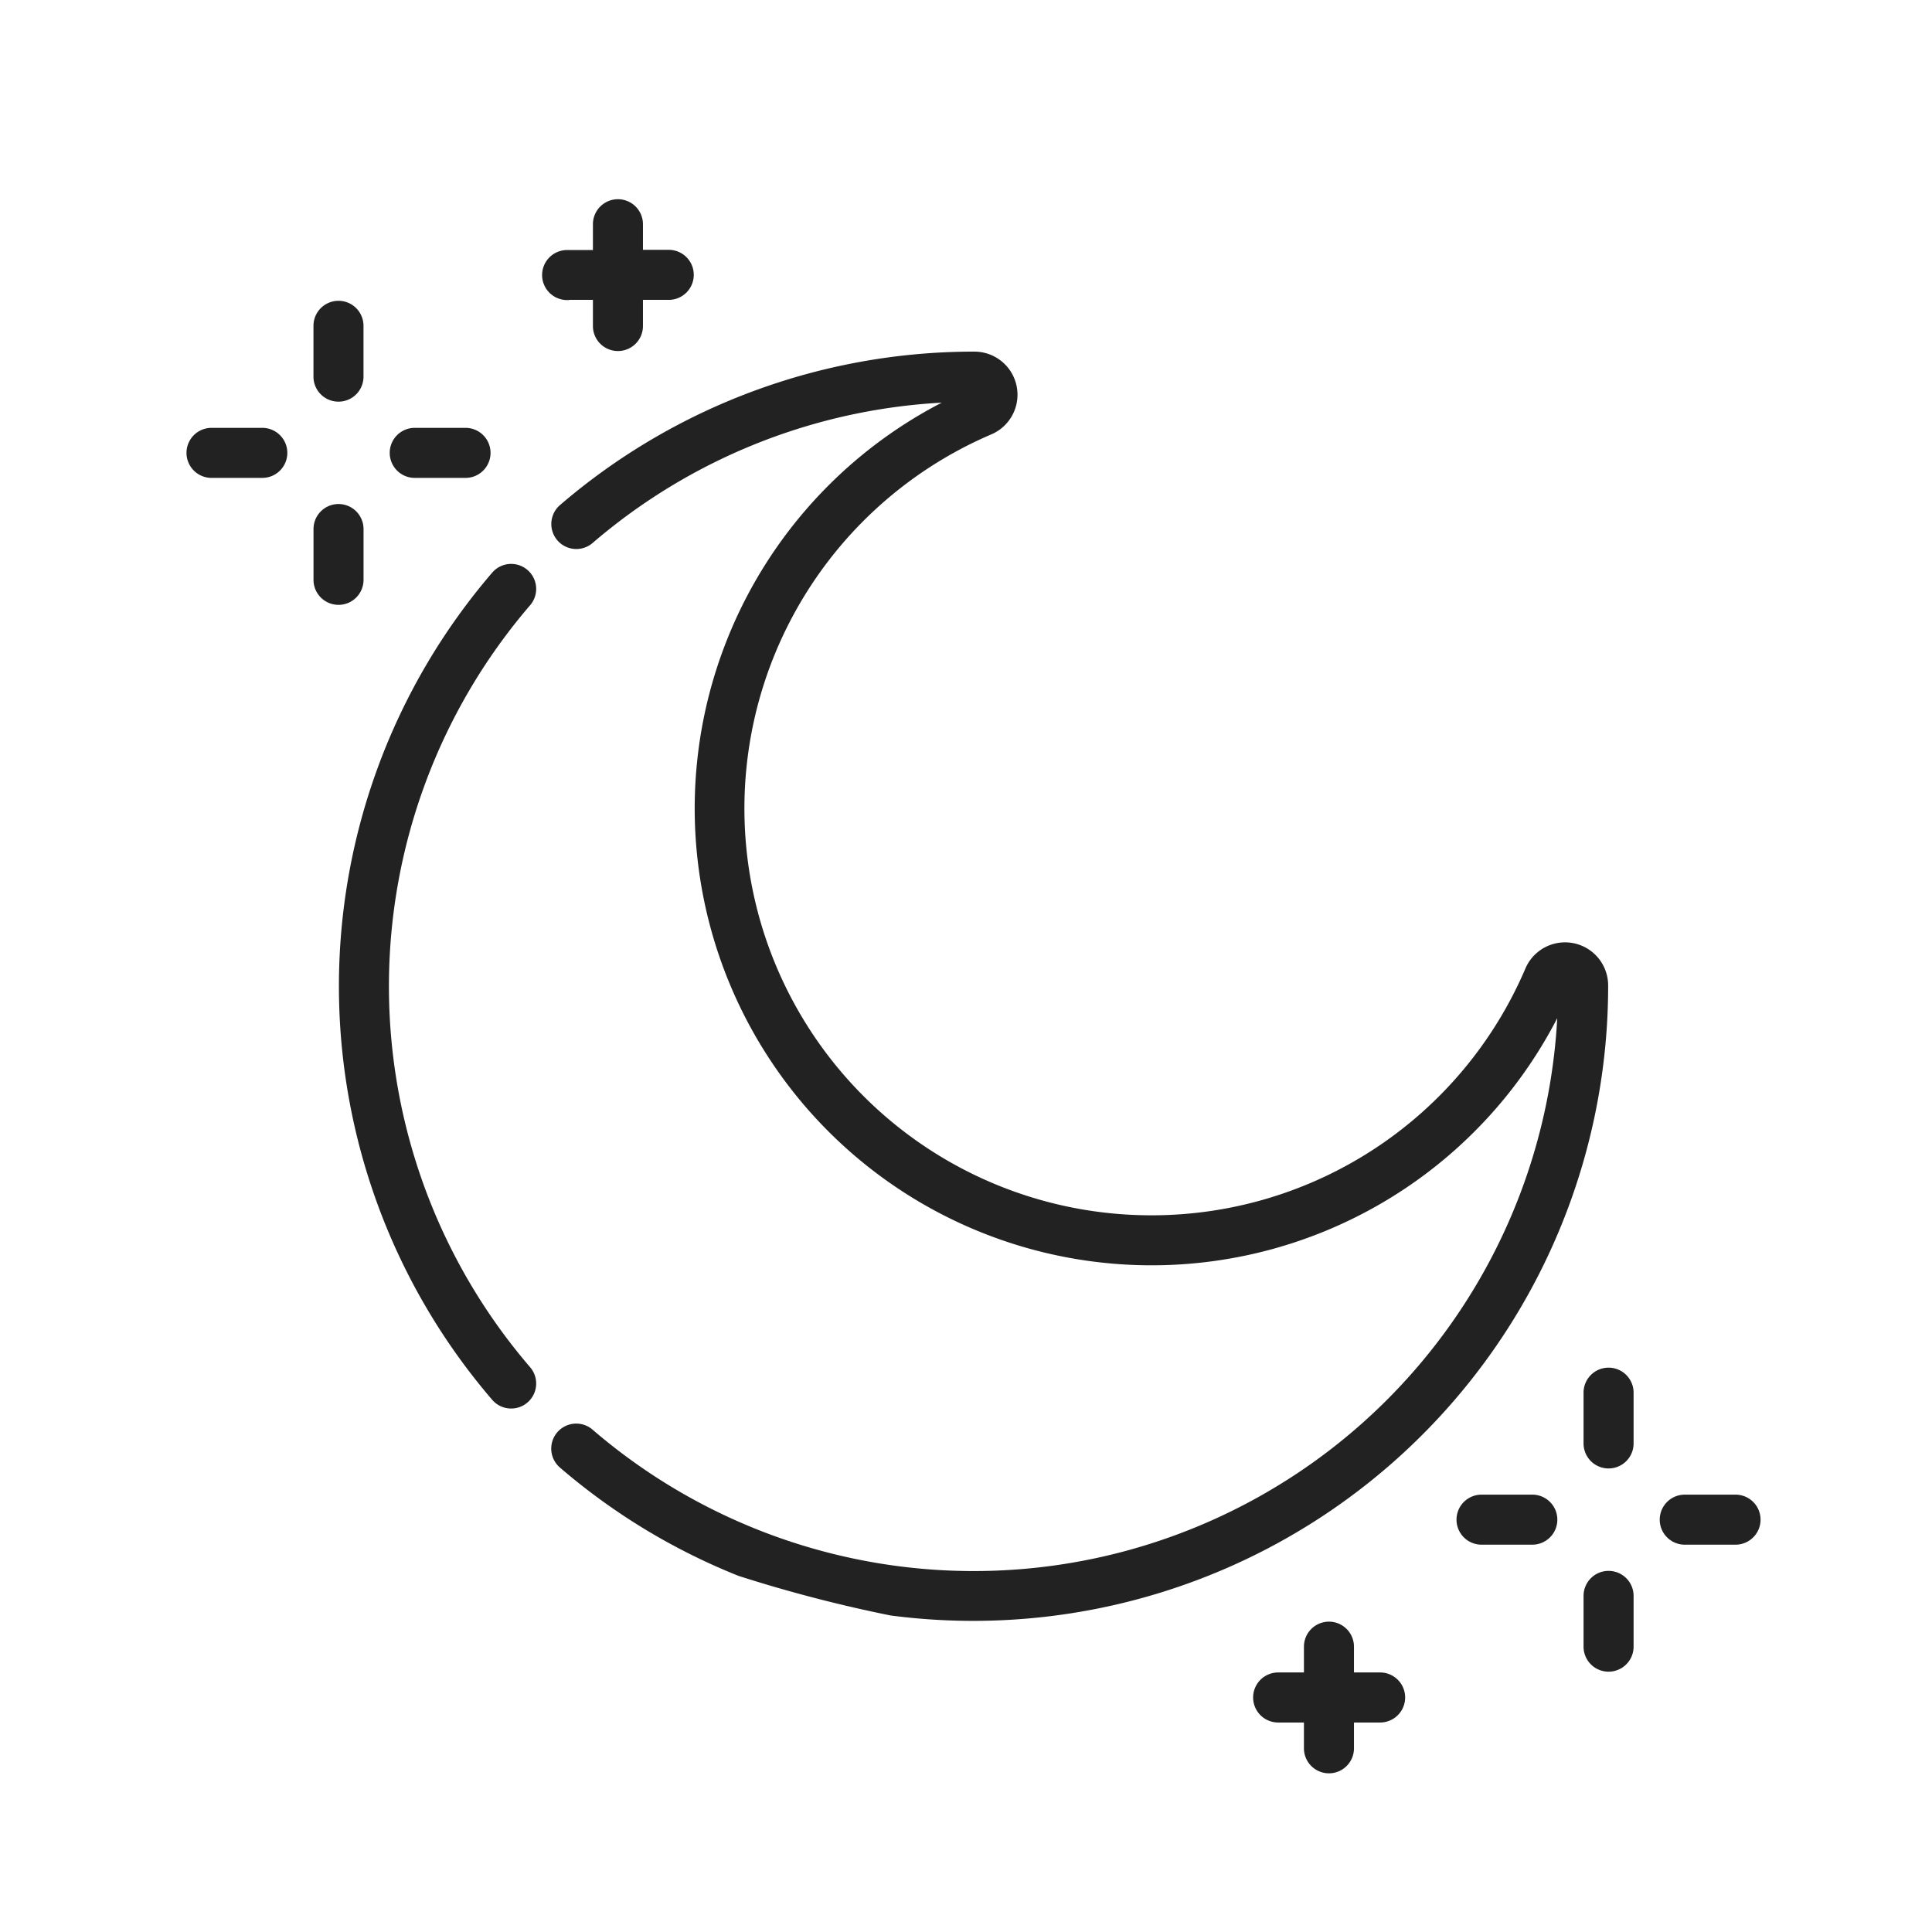
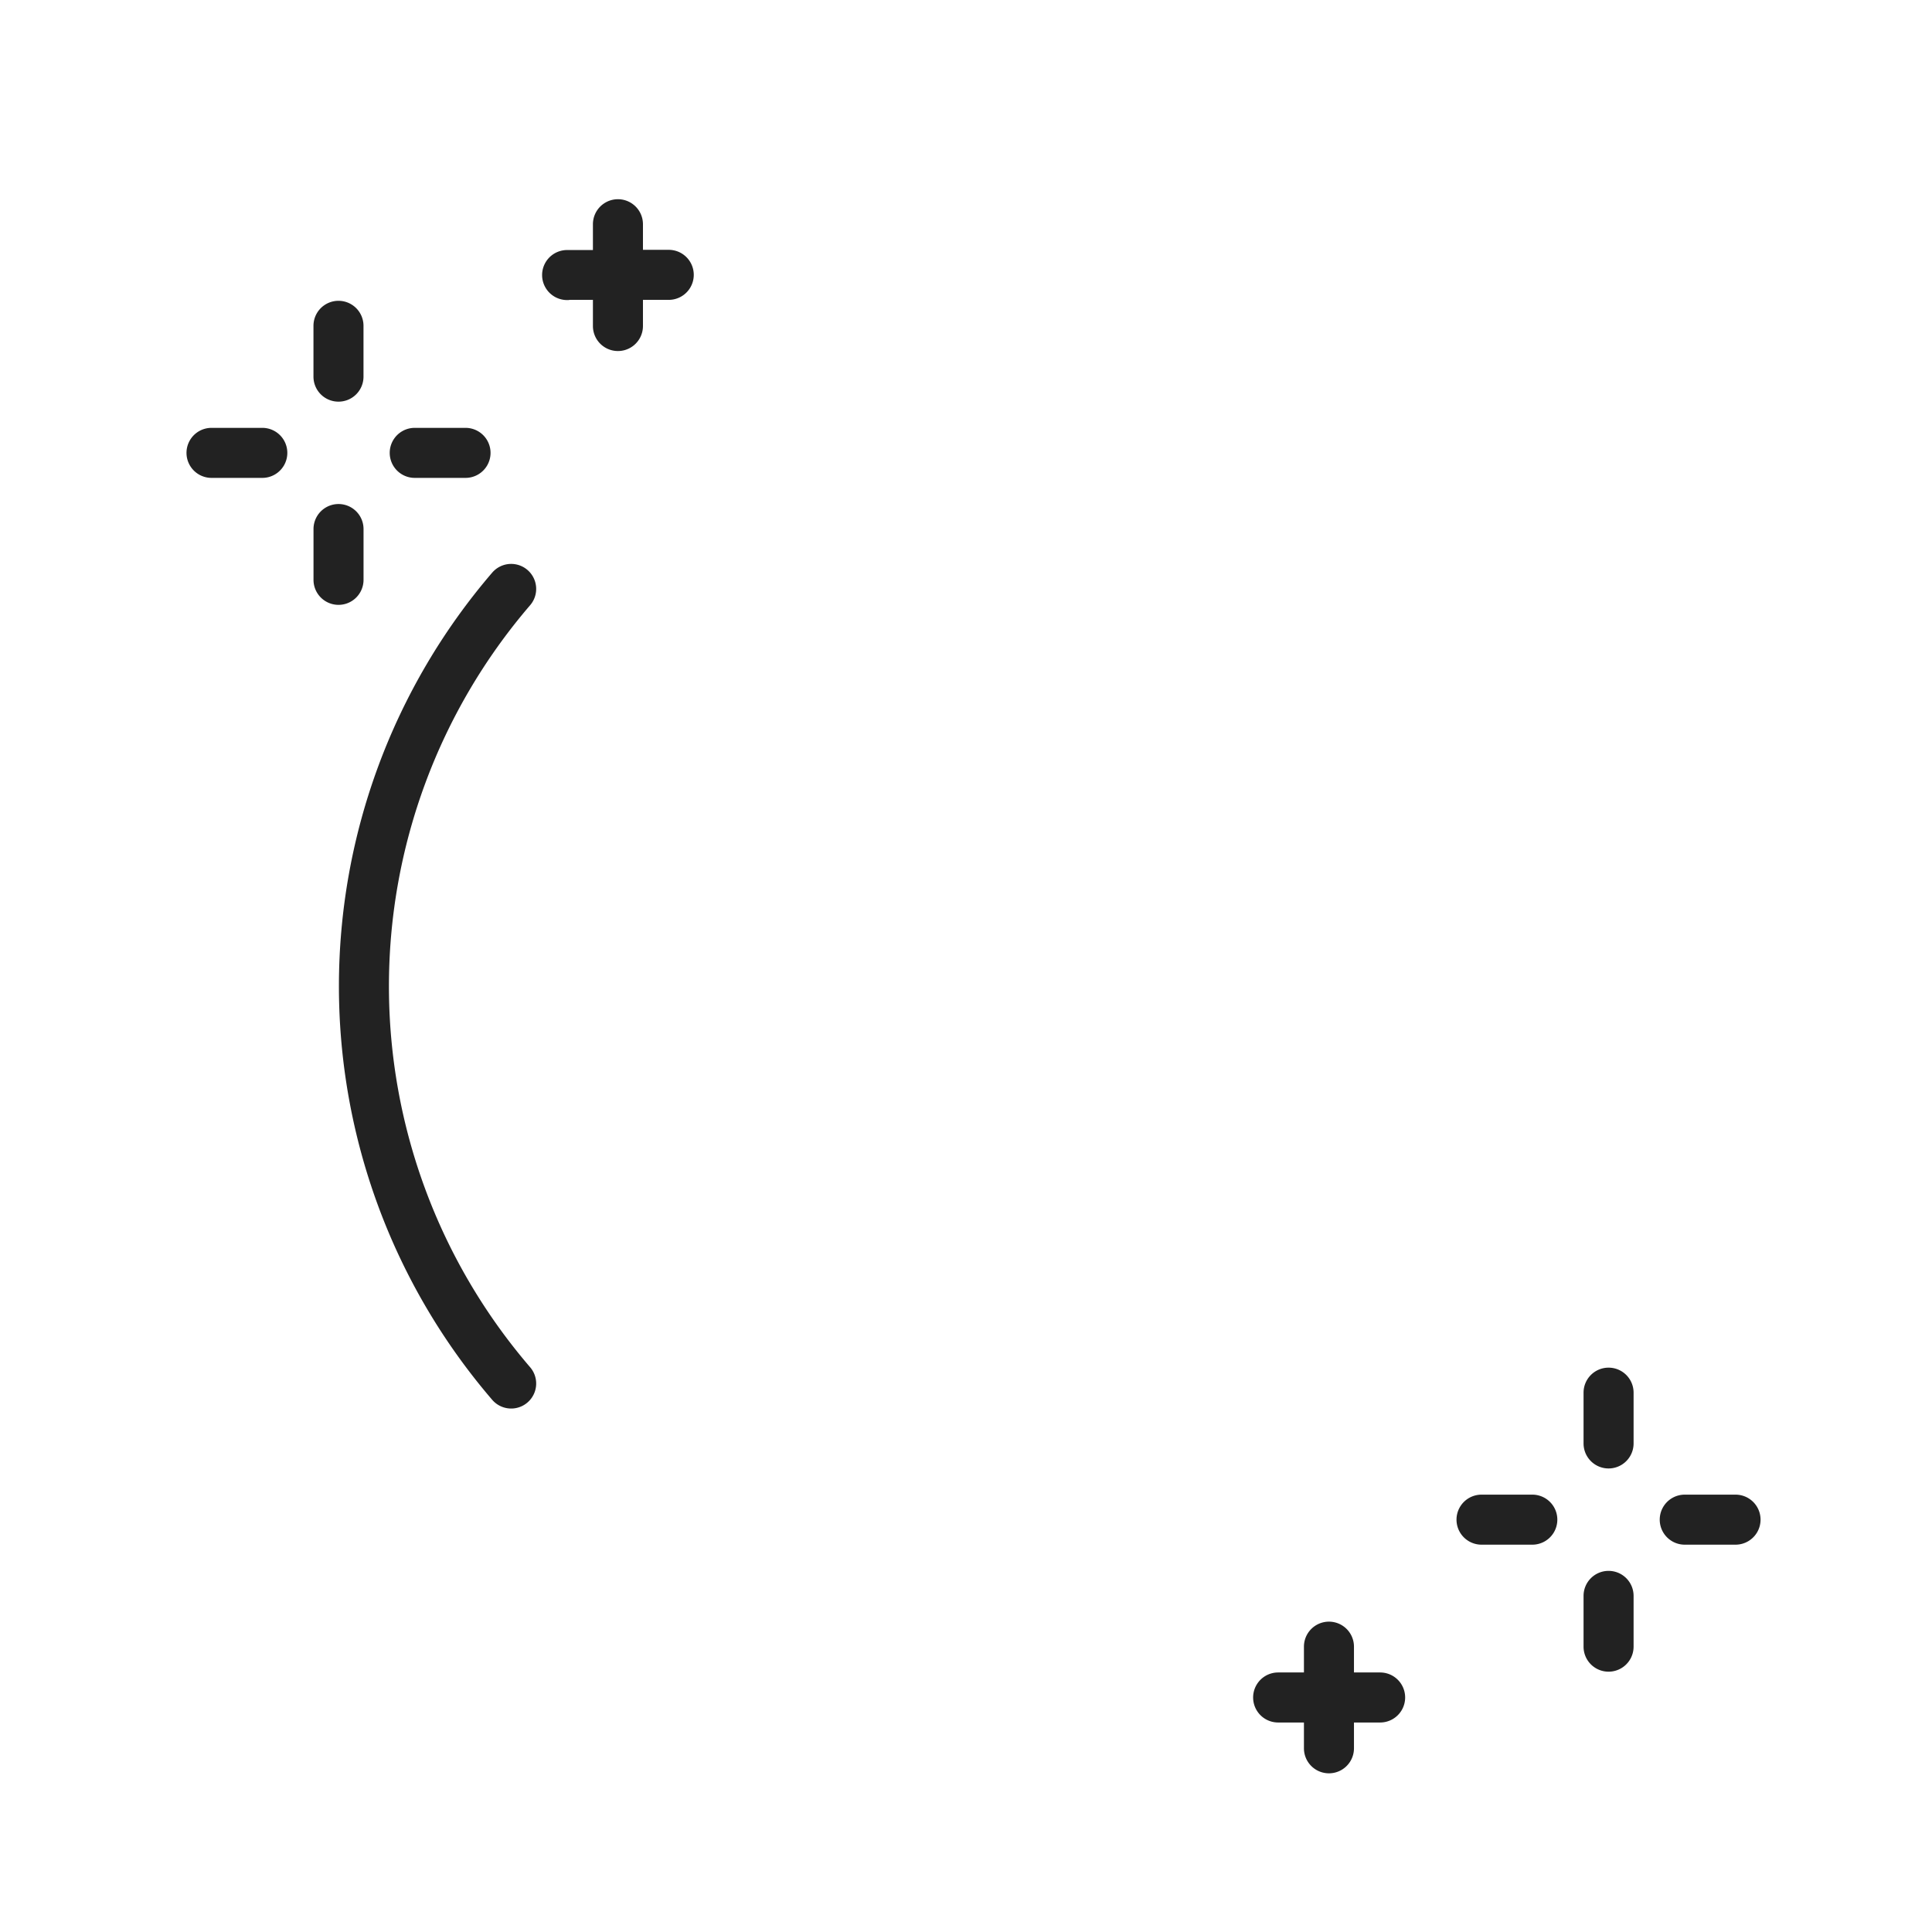
<svg xmlns="http://www.w3.org/2000/svg" width="48" height="48" viewBox="0 0 48 48">
  <defs>
    <clipPath id="clip-path">
      <rect id="Rectangle_1145" data-name="Rectangle 1145" width="48" height="48" transform="translate(1308 411)" fill="#fff" />
    </clipPath>
  </defs>
  <g id="Mask_Group_6" data-name="Mask Group 6" transform="translate(-1308 -411)" clip-path="url(#clip-path)">
    <g id="moon" transform="translate(1312.684 416)">
      <path id="Path_151" data-name="Path 151" d="M116.538,2.4h.691V3.1a.571.571,0,1,0,1.143,0V2.4h.691a.571.571,0,1,0,0-1.143h-.691V.571a.571.571,0,1,0-1.143,0v.691h-.691a.571.571,0,0,0,0,1.143Z" transform="translate(-107.132)" fill="#222" stroke="#222" stroke-width="0.1" />
      <path id="Path_152" data-name="Path 152" d="M351,465.129H350.3v-.691a.571.571,0,0,0-1.143,0v.691h-.691a.571.571,0,1,0,0,1.143h.691v.691a.571.571,0,0,0,1.143,0v-.691H351a.571.571,0,0,0,0-1.143Z" transform="translate(-321.395 -428.527)" fill="#222" stroke="#222" stroke-width="0.1" />
-       <path id="Path_155" data-name="Path 155" d="M145.092,65.392a1.021,1.021,0,0,0-1.958-.4,10.145,10.145,0,0,1-9.342,6.166h-.027a10.158,10.158,0,0,1-3.963-19.5,1.021,1.021,0,0,0-.4-1.958h-.024a15.715,15.715,0,0,0-10.244,3.8.571.571,0,0,0,.745.866,14.571,14.571,0,0,1,8.938-3.509A11.3,11.3,0,0,0,133.762,72.3h.03a11.284,11.284,0,0,0,10.146-6.322,14.569,14.569,0,0,1-24.061,10.493.571.571,0,1,0-.745.866,15.679,15.679,0,0,0,4.424,2.683,35.165,35.165,0,0,0,3.763.98,15.724,15.724,0,0,0,17.773-15.583v-.026Z" transform="translate(-109.872 -45.914)" fill="#222" stroke="#222" stroke-width="0.1" />
      <path id="Path_156" data-name="Path 156" d="M50.843,129.375a14.572,14.572,0,0,1,3.52-9.5.571.571,0,1,0-.866-.745,15.717,15.717,0,0,0,0,20.487.571.571,0,0,0,.866-.745A14.569,14.569,0,0,1,50.843,129.375Z" transform="translate(-45.914 -109.871)" fill="#222" stroke="#222" stroke-width="0.1" />
      <path id="Path_157" data-name="Path 157" d="M456.154,381.033a.571.571,0,0,0-.571.571v1.262a.571.571,0,1,0,1.143,0V381.6A.571.571,0,0,0,456.154,381.033Z" transform="translate(-420.874 -352.004)" fill="#222" stroke="#222" stroke-width="0.1" />
      <path id="Path_158" data-name="Path 158" d="M456.154,447.3a.571.571,0,0,0-.571.571v1.262a.571.571,0,1,0,1.143,0v-1.262A.571.571,0,0,0,456.154,447.3Z" transform="translate(-420.874 -413.222)" fill="#222" stroke="#222" stroke-width="0.1" />
      <path id="Path_159" data-name="Path 159" d="M482.267,422.45h-1.262a.571.571,0,1,0,0,1.143h1.262a.571.571,0,1,0,0-1.143Z" transform="translate(-443.832 -390.266)" fill="#222" stroke="#222" stroke-width="0.1" />
      <path id="Path_160" data-name="Path 160" d="M416,422.45h-1.262a.571.571,0,1,0,0,1.143H416a.571.571,0,1,0,0-1.143Z" transform="translate(-382.614 -390.266)" fill="#222" stroke="#222" stroke-width="0.1" />
      <path id="Path_161" data-name="Path 161" d="M41.988,35.539a.571.571,0,0,0,.571-.571V33.705a.571.571,0,0,0-1.143,0v1.262A.571.571,0,0,0,41.988,35.539Z" transform="translate(-38.262 -30.61)" fill="#222" stroke="#222" stroke-width="0.1" />
      <path id="Path_162" data-name="Path 162" d="M42.56,101.234V99.971a.571.571,0,0,0-1.143,0v1.262a.571.571,0,0,0,1.143,0Z" transform="translate(-38.262 -91.827)" fill="#222" stroke="#222" stroke-width="0.1" />
      <path id="Path_163" data-name="Path 163" d="M66.838,75.693H68.1a.571.571,0,0,0,0-1.143H66.838a.571.571,0,0,0,0,1.143Z" transform="translate(-61.218 -68.87)" fill="#222" stroke="#222" stroke-width="0.1" />
      <path id="Path_164" data-name="Path 164" d="M1.833,74.55H.571a.571.571,0,0,0,0,1.143H1.833a.571.571,0,0,0,0-1.143Z" transform="translate(0 -68.87)" fill="#222" stroke="#222" stroke-width="0.1" />
    </g>
  </g>
</svg>